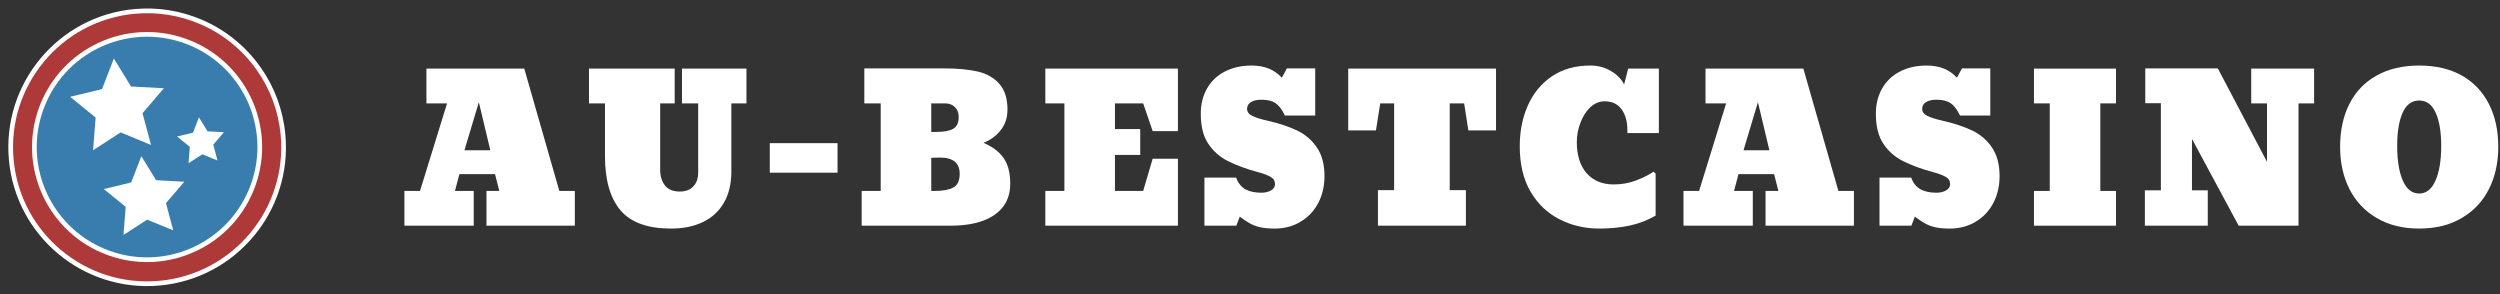
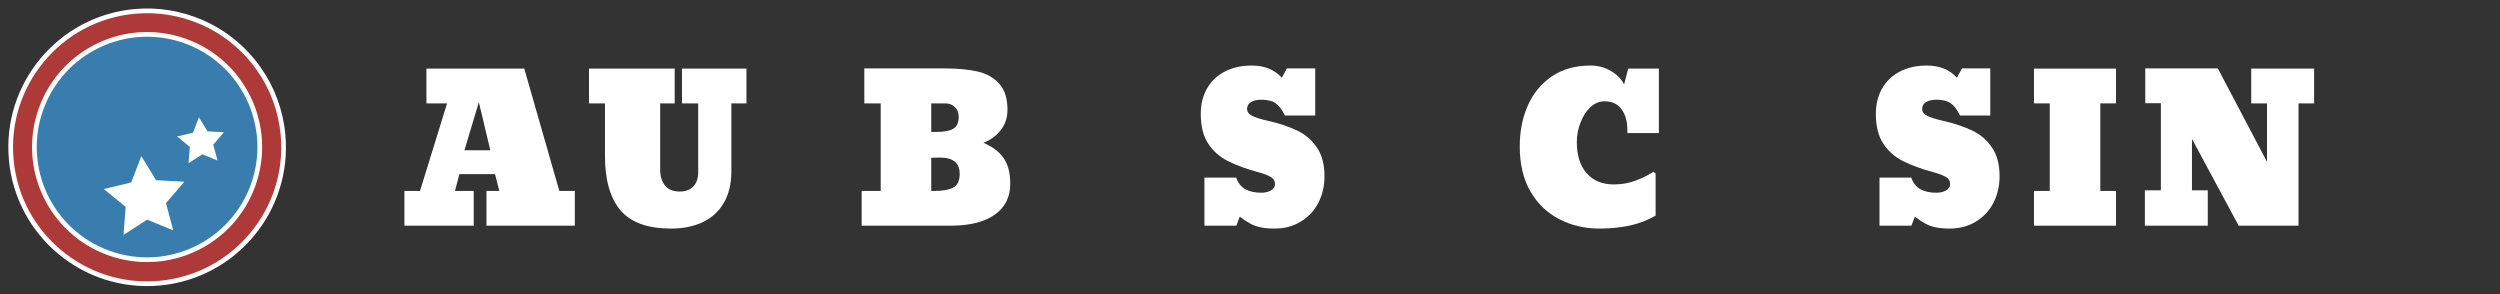
<svg xmlns="http://www.w3.org/2000/svg" width="272" height="32" viewBox="0 0 272 32" fill="none">
  <rect x="0" y="0" width="272" height="32" fill="#333333" stroke="none" />
  <path d="M30.792 14.669L30.792 14.669C30.543 11.986 29.608 9.543 28.155 7.488C26.563 5.221 24.37 3.444 21.816 2.361L21.815 2.361C19.623 1.436 17.189 1.01 14.653 1.241L14.653 1.241C6.491 1.991 0.476 9.218 1.226 17.38C1.411 19.444 2.022 21.378 2.947 23.09L2.947 23.09C4.752 26.422 7.787 28.948 11.377 30.132L11.378 30.133C13.246 30.743 15.273 31.003 17.365 30.808C25.527 30.058 31.542 22.831 30.792 14.669Z" fill="#AE3939" stroke="white" stroke-width="0.512" />
  <path d="M20.137 4.459C26.511 6.74 29.827 13.756 27.544 20.129C25.261 26.502 18.243 29.82 11.869 27.539C5.495 25.258 2.178 18.242 4.461 11.868C6.745 5.495 13.763 2.178 20.137 4.459Z" fill="#397DAE" stroke="white" stroke-width="0.512" />
-   <path d="M12.388 6.365L14.256 9.411L17.826 9.602L15.505 12.316L16.43 15.77L13.121 14.406L10.125 16.349L10.405 12.788L7.626 10.532L11.1 9.698L12.388 6.365Z" fill="white" />
  <path d="M15.38 16.989L16.984 19.605L20.051 19.77L18.058 22.101L18.852 25.067L16.01 23.896L13.436 25.566L13.677 22.506L11.29 20.569L14.274 19.852L15.38 16.989Z" fill="white" />
  <path d="M21.645 12.765L22.579 14.288L24.364 14.384L23.204 15.741L23.666 17.468L22.012 16.786L20.514 17.758L20.654 15.977L19.264 14.849L21.001 14.432L21.645 12.765Z" fill="white" />
  <path d="M51.541 20.775V24.556H44V20.775H45.697L48.641 11.247H46.395V7.465H57.041L60.855 20.775H62.541V24.556H52.927V20.775H54.323L53.861 18.949H49.983L49.5 20.775H51.541ZM53.346 16.349L52.1 11.118L50.531 16.349H53.346Z" fill="white" />
  <path d="M73.008 24.868C70.458 24.868 68.621 24.202 67.497 22.87C66.38 21.53 65.821 19.568 65.821 16.983V11.247H64.081V7.465H73.405V11.247H71.826V18.444C71.826 19.146 71.998 19.722 72.342 20.173C72.686 20.617 73.226 20.839 73.964 20.839C74.58 20.839 75.067 20.657 75.425 20.291C75.783 19.919 75.962 19.418 75.962 18.788V11.247H74.2V7.465H81.215V11.247H79.571V18.637C79.571 20.005 79.296 21.154 78.744 22.085C78.2 23.009 77.437 23.704 76.456 24.169C75.475 24.635 74.326 24.868 73.008 24.868Z" fill="white" />
-   <path d="M91.123 15.576V18.788H83.754V15.576H91.123Z" fill="white" />
+   <path d="M91.123 15.576V18.788V15.576H91.123Z" fill="white" />
  <path d="M103.384 24.556H93.748V20.775H95.821V11.247H94.038V7.444H102.771C104.189 7.444 105.4 7.558 106.402 7.788C107.383 8.024 108.164 8.475 108.744 9.141C109.324 9.8 109.614 10.735 109.614 11.945C109.614 12.797 109.367 13.538 108.873 14.168C108.379 14.799 107.752 15.253 106.993 15.533C107.988 15.962 108.723 16.517 109.195 17.198C109.675 17.878 109.915 18.813 109.915 20.002C109.915 21.455 109.346 22.58 108.207 23.375C107.075 24.162 105.468 24.556 103.384 24.556ZM101.321 11.247V14.351H101.912C102.728 14.351 103.33 14.236 103.717 14.007C104.111 13.778 104.307 13.348 104.307 12.718C104.307 12.281 104.171 11.927 103.899 11.655C103.627 11.383 103.273 11.247 102.836 11.247H101.321ZM101.321 17.166V20.775H101.708C102.574 20.775 103.24 20.653 103.706 20.41C104.179 20.166 104.415 19.665 104.415 18.906C104.415 17.731 103.699 17.144 102.266 17.144C102.109 17.144 101.951 17.148 101.794 17.155C101.636 17.155 101.479 17.158 101.321 17.166Z" fill="white" />
-   <path d="M128.159 17.273V24.556H113.732V20.775H115.806V11.247H113.732V7.465H128.159V14.265H125.409L124.378 11.247H121.306V14.04H124.056V16.854H121.306V20.775H124.378L125.409 17.273H128.159Z" fill="white" />
  <path d="M138.679 24.868C138.092 24.868 137.591 24.825 137.176 24.739C136.76 24.653 136.373 24.513 136.015 24.32C135.665 24.127 135.289 23.876 134.887 23.568L134.512 24.556H131.042V19.325H134.49C134.712 19.926 135.052 20.352 135.511 20.603C135.976 20.846 136.545 20.968 137.219 20.968C137.634 20.968 137.988 20.886 138.282 20.721C138.576 20.549 138.722 20.324 138.722 20.044C138.722 19.694 138.572 19.432 138.271 19.26C137.971 19.081 137.548 18.916 137.004 18.766C136.309 18.58 135.679 18.383 135.113 18.175C134.554 17.968 134.053 17.753 133.609 17.531C132.721 17.087 132.005 16.456 131.461 15.64C130.916 14.824 130.644 13.739 130.644 12.385C130.644 11.347 130.87 10.43 131.321 9.635C131.765 8.847 132.402 8.235 133.233 7.798C134.071 7.354 135.056 7.132 136.187 7.132C137.569 7.132 138.662 7.573 139.464 8.454L140.012 7.444H143.095V12.568H139.797C139.489 11.923 139.149 11.476 138.776 11.225C138.404 10.974 137.892 10.849 137.24 10.849C136.746 10.849 136.363 10.939 136.091 11.118C135.818 11.29 135.682 11.53 135.682 11.837C135.682 12.181 135.879 12.443 136.273 12.622C136.66 12.808 137.211 12.98 137.928 13.137C139.181 13.424 140.262 13.785 141.172 14.222C142.06 14.659 142.769 15.278 143.299 16.081C143.836 16.875 144.104 17.903 144.104 19.164C144.104 20.231 143.882 21.197 143.438 22.064C142.987 22.93 142.346 23.614 141.515 24.116C140.692 24.617 139.747 24.868 138.679 24.868Z" fill="white" />
-   <path d="M159.491 20.689V24.556H149.92V20.689H151.681V11.247H150.167L149.705 14.19H146.686V7.465H162.767V14.19H159.76L159.298 11.247H157.729V20.689H159.491Z" fill="white" />
  <path d="M174.018 24.868C172.428 24.868 170.982 24.531 169.678 23.858C168.361 23.192 167.308 22.189 166.52 20.85C165.74 19.511 165.349 17.864 165.349 15.909C165.349 14.276 165.647 12.79 166.241 11.451C166.835 10.126 167.705 9.077 168.851 8.303C170.004 7.523 171.397 7.132 173.03 7.132C173.861 7.132 174.606 7.329 175.264 7.723C175.93 8.11 176.41 8.6 176.704 9.195L177.144 7.465H180.485V14.48H177.058V14.126C177.058 13.216 176.847 12.471 176.425 11.891C176.009 11.311 175.39 11.021 174.566 11.021C174.015 11.021 173.506 11.232 173.041 11.655C172.582 12.085 172.221 12.647 171.956 13.341C171.691 14.029 171.558 14.738 171.558 15.468C171.558 16.908 171.916 18.036 172.633 18.852C173.349 19.661 174.33 20.066 175.576 20.066C176.457 20.066 177.273 19.919 178.025 19.625C178.784 19.332 179.407 19.017 179.894 18.68L180.131 18.884V23.46C179.221 23.983 178.261 24.349 177.252 24.556C176.242 24.764 175.164 24.868 174.018 24.868Z" fill="white" />
-   <path d="M190.705 20.775V24.556H183.164V20.775H184.861L187.804 11.247H185.559V7.465H196.205L200.018 20.775H201.705V24.556H192.091V20.775H193.487L193.025 18.949H189.147L188.664 20.775H190.705ZM192.509 16.349L191.263 11.118L189.695 16.349H192.509Z" fill="white" />
  <path d="M212.129 24.868C211.541 24.868 211.04 24.825 210.625 24.739C210.209 24.653 209.823 24.513 209.464 24.32C209.114 24.127 208.738 23.876 208.337 23.568L207.961 24.556H204.491V19.325H207.939C208.161 19.926 208.501 20.352 208.96 20.603C209.425 20.846 209.994 20.968 210.668 20.968C211.083 20.968 211.437 20.886 211.731 20.721C212.025 20.549 212.172 20.324 212.172 20.044C212.172 19.694 212.021 19.432 211.72 19.26C211.42 19.081 210.997 18.916 210.453 18.766C209.758 18.58 209.128 18.383 208.562 18.175C208.004 17.968 207.502 17.753 207.058 17.531C206.17 17.087 205.454 16.456 204.91 15.64C204.366 14.824 204.093 13.739 204.093 12.385C204.093 11.347 204.319 10.43 204.77 9.635C205.214 8.847 205.852 8.235 206.682 7.798C207.52 7.354 208.505 7.132 209.636 7.132C211.019 7.132 212.111 7.573 212.913 8.454L213.461 7.444H216.544V12.568H213.246C212.938 11.923 212.598 11.476 212.225 11.225C211.853 10.974 211.341 10.849 210.689 10.849C210.195 10.849 209.812 10.939 209.54 11.118C209.268 11.29 209.131 11.53 209.131 11.837C209.131 12.181 209.328 12.443 209.722 12.622C210.109 12.808 210.66 12.98 211.377 13.137C212.63 13.424 213.711 13.785 214.621 14.222C215.509 14.659 216.218 15.278 216.748 16.081C217.285 16.875 217.553 17.903 217.553 19.164C217.553 20.231 217.331 21.197 216.887 22.064C216.436 22.93 215.795 23.614 214.964 24.116C214.141 24.617 213.196 24.868 212.129 24.868Z" fill="white" />
  <path d="M230.222 20.775V24.556H221.296V20.775H223.014V11.247H221.296V7.465H230.222V11.247H228.514V20.775H230.222Z" fill="white" />
  <path d="M240.206 20.71V24.556H233.363V20.71H235.103V11.225H233.406V7.444H241.301L246.651 17.606V11.247H244.932V7.465H251.775V11.247H250.078V24.556H243.568L238.487 15.114V20.71H240.206Z" fill="white" />
-   <path d="M263.209 24.868C261.425 24.868 259.882 24.485 258.579 23.718C257.282 22.952 256.294 21.899 255.614 20.56C254.941 19.221 254.604 17.692 254.604 15.973C254.604 14.19 254.941 12.636 255.614 11.311C256.287 9.979 257.268 8.951 258.557 8.228C259.853 7.498 261.404 7.132 263.209 7.132C265.006 7.132 266.553 7.494 267.849 8.217C269.138 8.948 270.119 9.979 270.792 11.311C271.473 12.643 271.813 14.197 271.813 15.973C271.813 17.692 271.476 19.221 270.803 20.56C270.13 21.899 269.142 22.952 267.838 23.718C266.542 24.485 264.999 24.868 263.209 24.868ZM263.209 21.054C263.982 21.054 264.573 20.585 264.981 19.647C265.396 18.709 265.604 17.456 265.604 15.887C265.604 14.362 265.404 13.155 265.002 12.267C264.609 11.379 264.011 10.935 263.209 10.935C262.399 10.935 261.798 11.379 261.404 12.267C261.01 13.155 260.813 14.362 260.813 15.887C260.813 17.456 261.017 18.709 261.425 19.647C261.834 20.585 262.428 21.054 263.209 21.054Z" fill="white" />
</svg>